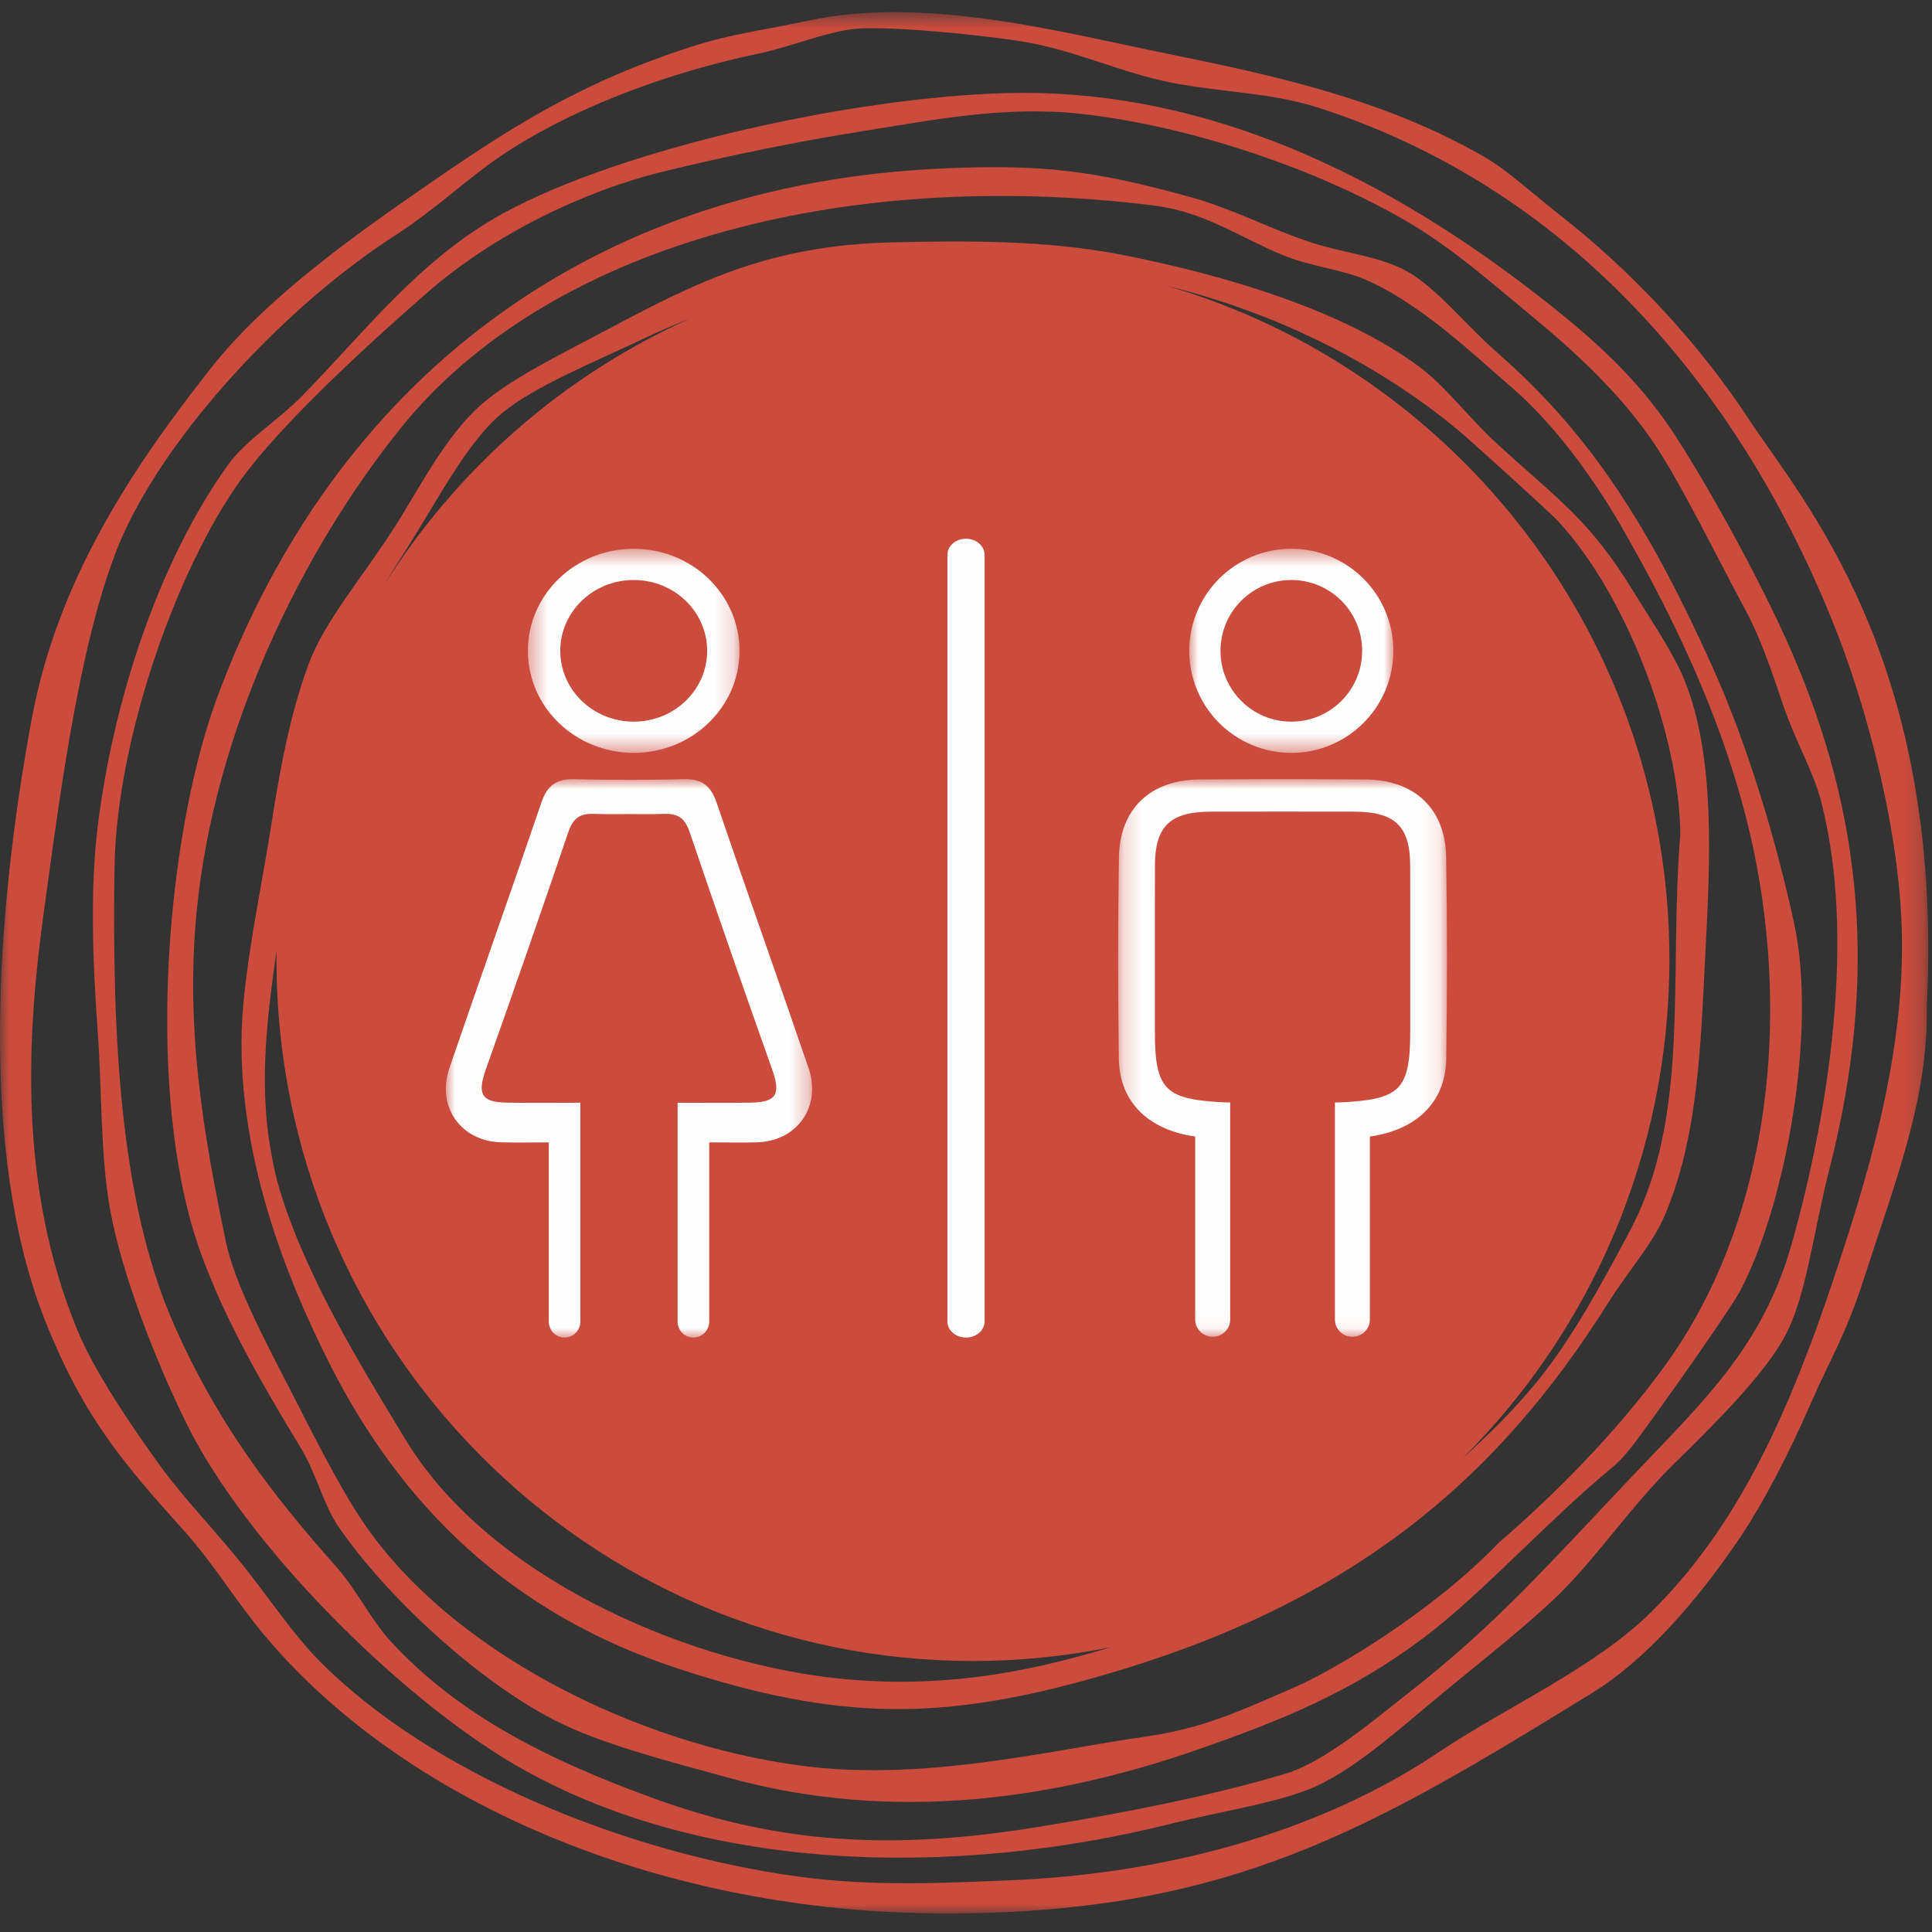
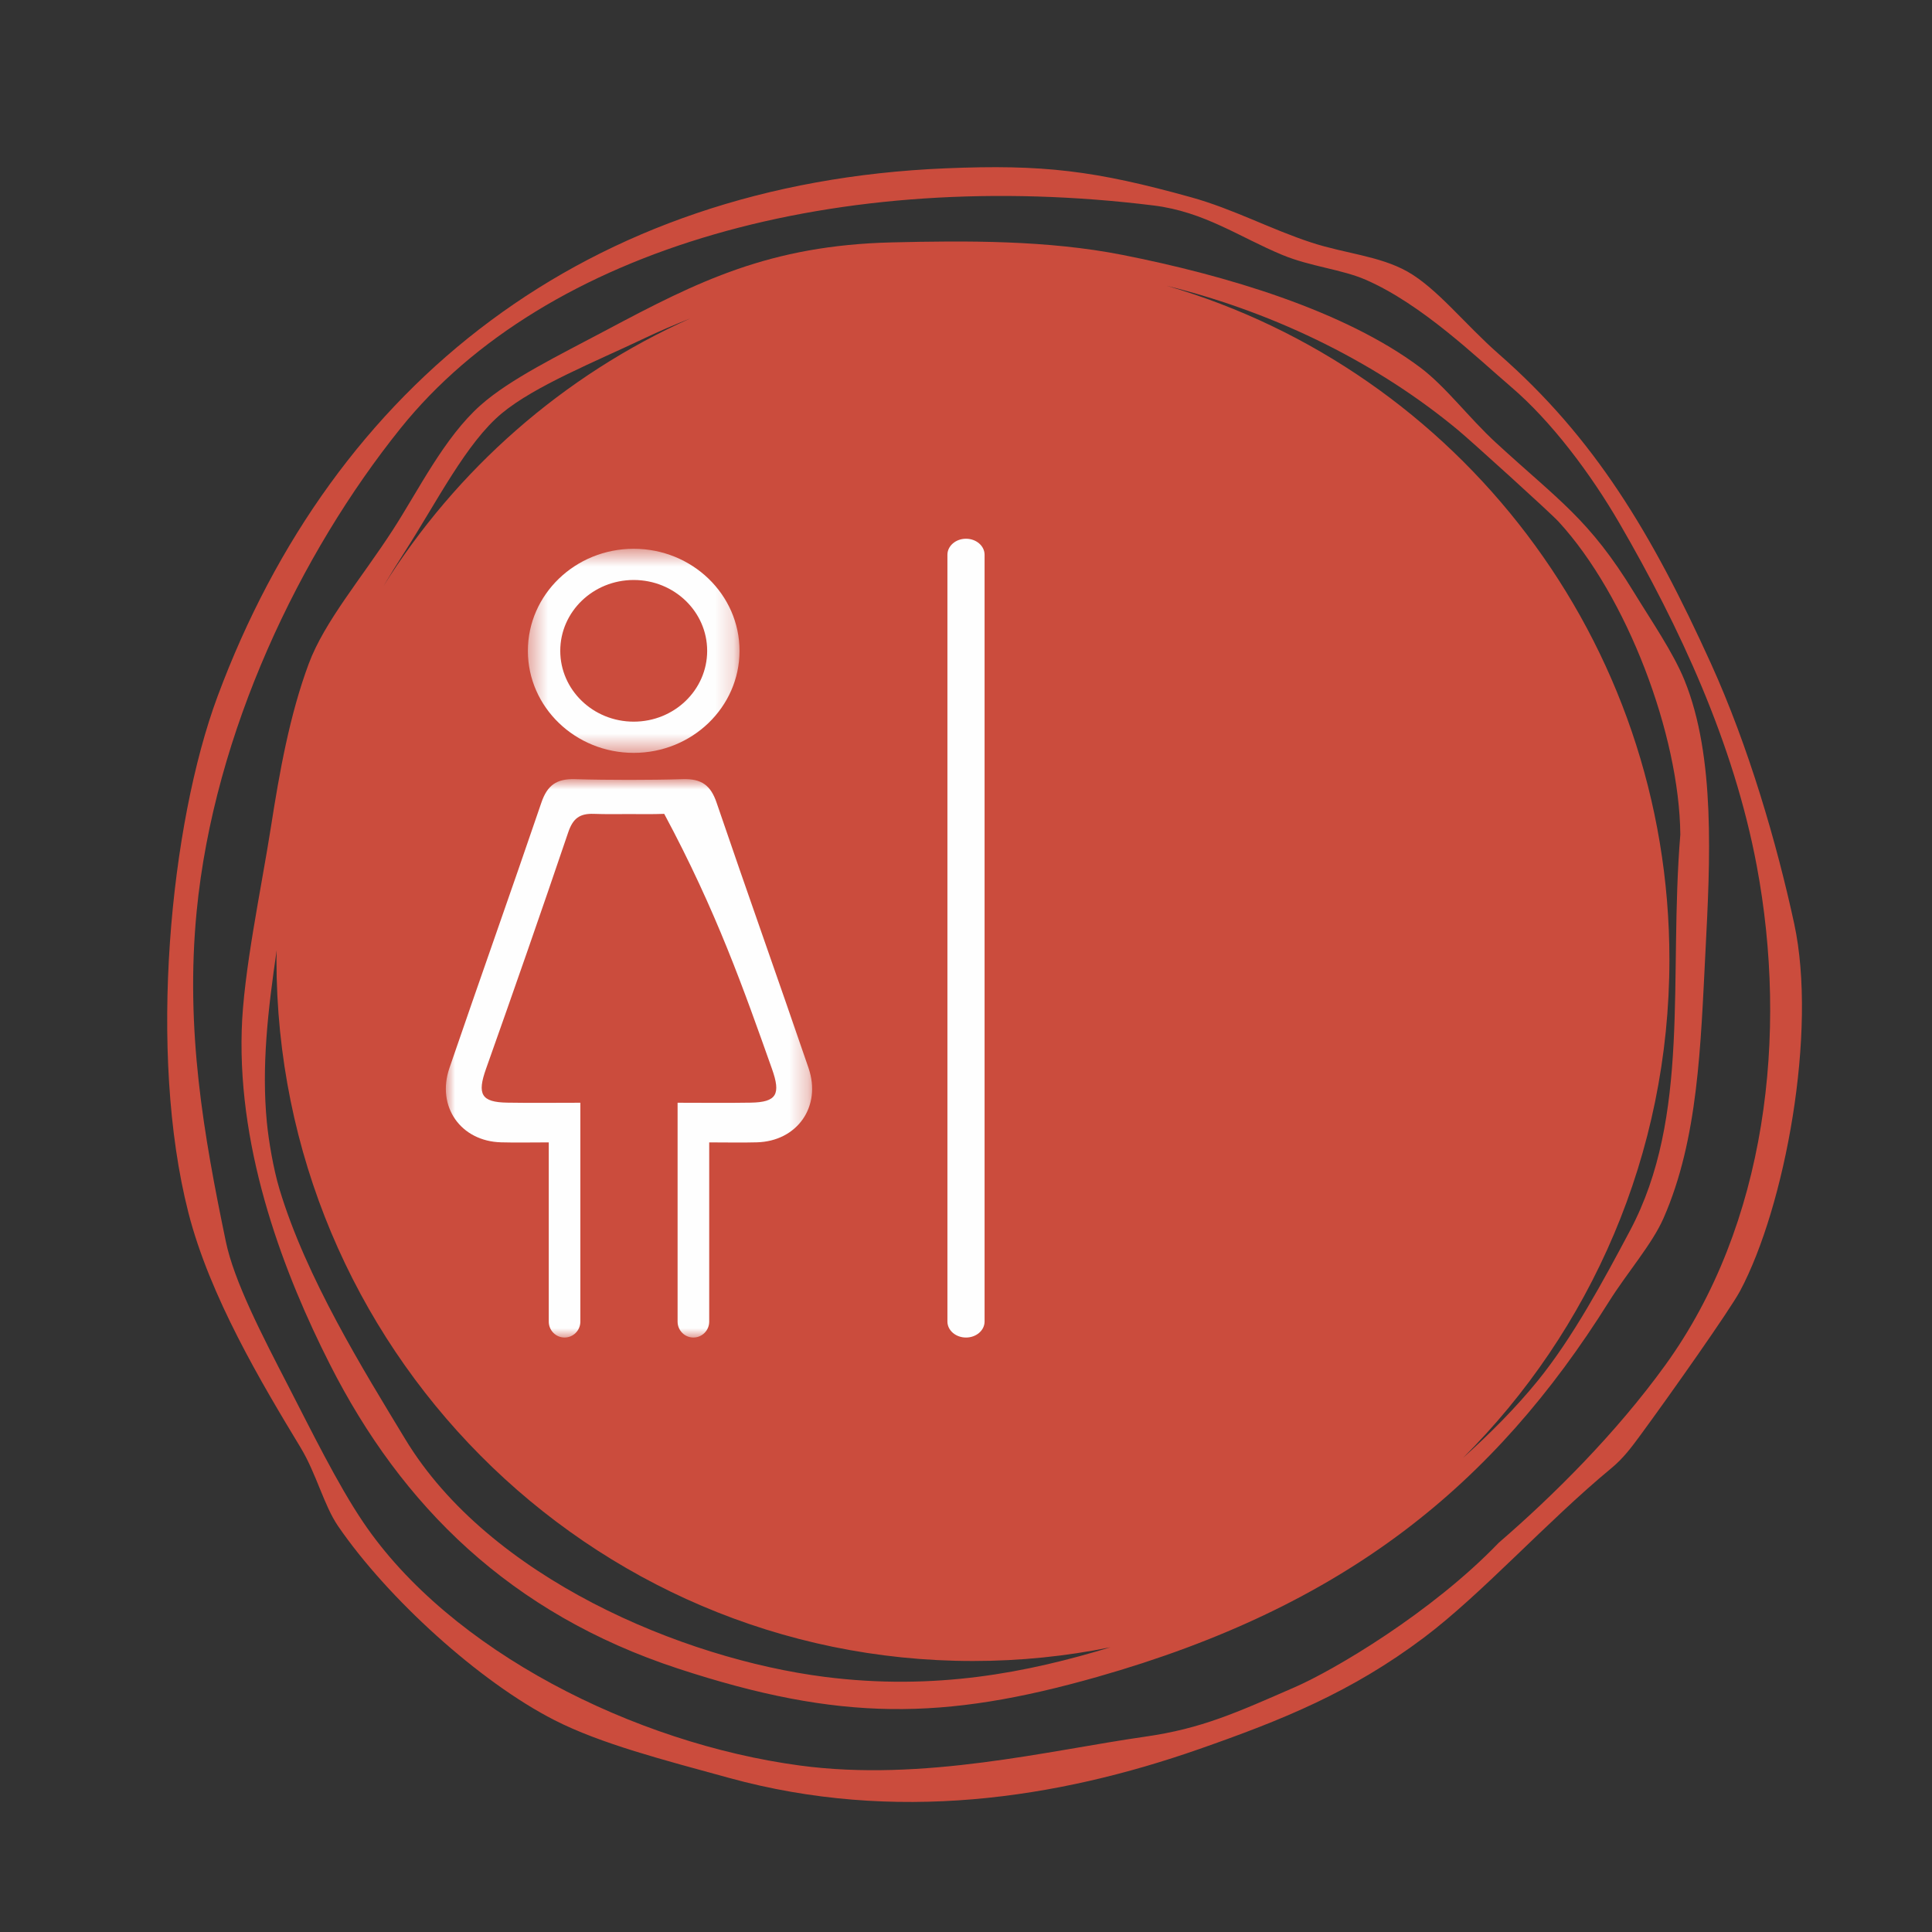
<svg xmlns="http://www.w3.org/2000/svg" xmlns:xlink="http://www.w3.org/1999/xlink" width="104px" height="104px" viewBox="0 0 104 104" version="1.1">
  <rect x="0" y="0" width="104" height="104" fill="#333333" stroke="none" />
  <title>Group 4</title>
  <defs>
-     <polygon id="path-1" points="0 0.654 103.799 0.654 103.799 103 0 103" />
-     <polygon id="path-3" points="0.019 0.541 11.005 0.541 11.005 11.527 0.019 11.527" />
    <polygon id="path-5" points="0.416 0.541 11.809 0.541 11.809 11.527 0.416 11.527" />
    <polygon id="path-7" points="0 0.941 19.716 0.941 19.716 31 0 31" />
    <polygon id="path-9" points="0.191 0.94 17.889 0.94 17.889 30.958 0.191 30.958" />
  </defs>
  <g id="symbol" stroke="none" stroke-width="1" fill="none" fill-rule="evenodd">
    <g id="Iconen" transform="translate(-310, -193)">
      <g id="Group-4" transform="translate(310, 193)">
        <g id="Group-16-Copy">
-           <path d="M96.448,66.957 C94.89,72.471 91.752,75.367 87.893,79.434 C83.294,84.28 80.612,87.362 75.959,91.021 C73.856,92.676 71.282,94.854 69.206,95.477 C65.178,96.686 60.315,97.631 55.697,98.373 C48.022,99.607 41.928,99.254 35.209,96.813 C29.637,94.791 24.729,92.38 21.025,88.347 C19.95,87.178 19.222,85.602 18.097,84.336 C14.586,80.385 11.653,76.538 9.316,71.189 C6.403,64.518 6.037,55.457 6.165,46.68 C6.269,39.52 9.784,29.875 13.37,25.288 C15.732,22.268 19.929,18.429 23.051,15.708 C26.581,12.631 31.396,10.292 35.659,9.247 C39.156,8.39 43.021,7.594 46.691,7.018 C50.188,6.47 54.074,5.677 58.173,6.127 C64.119,6.779 70.986,9.145 75.735,11.921 C78.2,13.362 80.324,15.257 82.489,17.045 C84.815,18.965 87.045,21.043 88.793,23.507 C90.31,25.644 92.353,29.861 93.972,32.865 C94.778,34.363 95.378,36.147 95.998,37.99 C96.598,39.778 97.598,41.487 98.024,43.115 C99.941,50.446 98.411,60.011 96.448,66.957 M89.919,23.062 C88.073,20.325 85.793,18.279 83.39,16.377 C76.045,10.56 66.006,4.681 54.121,5.013 C45.936,5.242 33.574,7.946 27.103,11.475 C22.629,13.914 19.635,17.872 16.296,21.278 C14.922,22.682 13.245,23.663 12.244,25.066 C8.545,30.252 6.109,37.649 5.264,44.452 C4.849,47.792 4.981,51.672 5.264,55.593 C5.491,58.724 5.398,62.24 5.939,65.174 C6.593,68.711 8.396,73.275 9.992,76.537 C13.241,83.178 21.548,91.42 27.779,95.031 C37.691,100.775 51.179,101.144 63.127,98.151 C65.604,97.531 68.311,97.131 70.331,96.368 C72.683,95.481 75.246,93.136 77.536,91.244 C80.033,89.178 82.583,87.205 84.29,85.45 C86.115,83.575 88.004,80.862 90.144,78.766 C92.365,76.59 94.845,74.105 95.998,72.081 C97.234,69.911 97.576,66.453 98.474,62.946 C101.126,52.593 100.24,43.816 96.448,35.094 C94.624,30.897 91.526,25.443 89.919,23.062" id="Fill-1" fill="#CB4C3D" />
          <path d="M89.639,73.49 C86.956,77.199 83.58,80.54 80.681,83.043 C77.068,86.807 71.801,89.906 69.708,90.818 C66.576,92.183 64.707,93.048 61.646,93.485 C56.462,94.224 49.695,95.931 43.059,95.039 C34.17,93.847 24.237,88.884 19.545,81.932 C18.163,79.885 16.744,76.986 15.514,74.601 C14.112,71.885 12.598,68.966 12.155,66.824 C10.976,61.148 9.963,55.451 10.587,49.051 C11.528,39.402 16.159,29.781 21.56,23.058 C29.412,13.284 45.246,8.981 62.094,11.06 C64.843,11.4 66.717,12.766 69.036,13.726 C70.541,14.349 72.226,14.498 73.515,15.059 C76.549,16.381 79.474,19.229 81.353,20.836 C83.506,22.678 85.616,25.481 87.176,28.168 C90.409,33.742 93.325,39.993 94.566,46.607 C96.258,55.626 95.125,65.905 89.639,73.49 M80.681,19.059 C78.865,17.467 77.358,15.516 75.755,14.615 C74.257,13.776 72.399,13.647 70.604,13.06 C68.401,12.341 66.39,11.249 64.109,10.617 C58.934,9.18 56.173,8.841 50.897,9.061 C31.59,9.864 17.969,20.646 11.707,37.499 C9.158,44.356 7.951,56.689 10.139,65.269 C11.289,69.782 14.086,74.462 16.186,77.932 C17.031,79.332 17.438,81.042 18.201,82.154 C20.857,86.029 25.81,90.537 29.846,92.595 C32.349,93.873 35.719,94.736 39.252,95.707 C48.173,98.158 56.883,96.836 64.557,94.151 C69.031,92.586 72.747,91.087 76.65,88.152 C79.774,85.803 83.255,81.914 86.728,79.043 C87.381,78.504 87.821,77.911 88.295,77.266 C89.885,75.104 93.125,70.511 93.67,69.491 C96.082,64.965 97.841,55.538 96.581,49.718 C95.642,45.381 94.128,40.184 92.102,35.721 C88.909,28.688 85.832,23.57 80.681,19.059" id="Fill-3" fill="#CB4C3D" />
          <path d="M90.452,44.923 C89.815,52.684 91.023,60.071 87.742,66.248 C86.318,68.928 84.663,72.008 82.775,74.329 C81.605,75.769 80.224,77.159 78.748,78.484 C85.61,71.64 89.865,62.147 89.865,51.652 C89.865,34.447 78.437,19.941 62.813,15.386 C68.902,16.893 74.322,19.691 78.485,23.15 C79.163,23.712 83.448,27.591 83.904,28.088 C87.572,32.082 90.4,39.534 90.452,44.923 M44.393,90.267 C36.735,89.289 26.33,84.932 21.816,77.472 C19.581,73.778 16.482,68.797 15.042,64.004 C14.71,62.896 14.459,61.387 14.365,60.412 C14.076,57.424 14.413,54.433 14.895,51.147 C14.893,51.316 14.882,51.482 14.882,51.652 C14.882,72.506 31.668,89.412 52.374,89.412 C54.908,89.412 57.382,89.156 59.776,88.673 C55.342,90.024 50.349,91.026 44.393,90.267 M21.816,29.66 C23.511,27.019 25.11,23.829 27.009,22.252 C28.789,20.773 32.052,19.467 34.685,18.212 C35.488,17.829 36.317,17.477 37.159,17.141 C30.323,20.203 24.57,25.26 20.621,31.583 C20.998,30.952 21.395,30.315 21.816,29.66 M80.518,23.823 C79.081,22.502 77.823,20.81 76.454,19.783 C72.349,16.707 65.978,14.819 60.424,13.722 C56.401,12.928 52.052,12.95 48.006,13.048 C41.426,13.209 37.575,15.144 32.653,17.763 C30.082,19.13 27.467,20.399 25.88,21.803 C23.916,23.541 22.522,26.402 21.139,28.537 C19.457,31.132 17.465,33.461 16.623,35.72 C15.581,38.511 15.034,41.643 14.591,44.474 C14.058,47.881 13.103,52.295 13.011,55.474 C12.816,62.154 15.34,68.67 17.752,73.431 C21.629,81.086 27.501,86.865 36.491,89.817 C45.212,92.683 50.8,92.616 59.069,90.267 C72.46,86.462 80.431,79.927 86.613,70.064 C87.593,68.503 88.937,66.969 89.548,65.575 C91.421,61.31 91.544,56.291 91.806,51.209 C92.056,46.359 92.35,40.733 90.677,36.618 C90.071,35.127 88.906,33.44 87.968,31.905 C85.546,27.936 83.912,26.946 80.518,23.823" id="Fill-5" fill="#CB4C3D" />
          <g id="Group-9">
            <mask id="mask-2" fill="white">
              <use xlink:href="#path-1" />
            </mask>
            <g id="Clip-8" />
            <path d="M99.466,66.516 C96.854,74.704 94.098,81.618 88.903,86.76 C85.853,89.78 81.048,91.907 77.442,94.323 C71.488,98.334 63.402,100.86 54.294,101.22 C50.872,101.355 46.998,101.579 42.833,100.998 C33.684,99.721 23.273,95.526 17.213,89.43 C15.777,87.985 14.422,85.923 12.943,84.09 C11.548,82.362 9.893,80.648 8.673,78.974 C7.096,76.811 5.088,73.833 4.178,71.632 C0.931,63.78 1.455,55.618 2.38,48.941 C3.242,42.717 4.402,33.324 6.875,28.252 C9.601,22.657 15.689,16.264 21.258,12.68 C23.386,11.309 25.144,9.634 26.876,8.452 C30.453,6.011 35.57,3.987 40.81,2.891 C42.539,2.529 44.389,1.737 45.979,1.556 C47.466,1.388 52.138,1.784 54.968,2.224 C57.776,2.66 60.333,3.916 63.058,4.448 C65.77,4.978 68.432,4.983 70.924,5.783 C84.334,10.084 93.583,20.693 98.792,33.813 C100.484,38.076 102.397,45.062 102.387,50.943 C102.379,56.23 101.091,61.421 99.466,66.516 M94.072,22.468 C91.378,18.361 87.694,14.482 83.959,11.567 C82.574,10.486 81.165,9.177 79.914,8.452 C74.58,5.365 68.577,4.055 62.834,2.891 C57.106,1.73 49.805,-0.243 43.506,1.111 C41.182,1.611 39.422,1.818 37.438,2.446 C31.227,4.411 27.384,6.921 22.606,10.232 C18.292,13.222 14.13,16.303 11.369,19.799 C7.08,25.229 3.085,31.27 1.706,38.708 C-0.218,49.085 -1.14,61.978 2.38,70.964 C4.554,76.514 6.907,79.037 10.021,82.532 C11.522,84.219 12.806,86.337 14.291,88.095 C22.001,97.228 35.831,102.949 50.699,103 C66.151,103.053 73.785,98.461 85.677,91.15 C88.62,89.342 91.33,86.185 93.54,82.953 C95.024,80.785 96.447,77.898 97.383,75.75 C98.622,72.91 99.327,71.965 100.364,68.74 C102.039,63.54 103.799,59.173 103.72,54.171 C104.653,35.42 96.991,26.917 94.072,22.468" id="Fill-7" fill="#CB4C3D" mask="url(#mask-2)" />
          </g>
        </g>
        <g id="Group-15" transform="translate(24, 29)">
          <g id="Group-3" transform="translate(40, 0)">
            <mask id="mask-4" fill="white">
              <use xlink:href="#path-3" />
            </mask>
            <g id="Clip-2" />
            <path d="M11.005,6.034 C11.005,3.001 8.545,0.541 5.512,0.541 C2.479,0.541 0.019,3.001 0.019,6.034 C0.019,9.067 2.479,11.527 5.512,11.527 C8.545,11.527 11.005,9.067 11.005,6.034 M9.325,6.034 C9.325,8.14 7.618,9.847 5.512,9.847 C3.406,9.847 1.699,8.14 1.699,6.034 C1.699,3.928 3.406,2.221 5.512,2.221 C7.618,2.221 9.325,3.928 9.325,6.034" id="Fill-1" fill="#FEFEFE" mask="url(#mask-4)" />
          </g>
          <g id="Group-6" transform="translate(4, 0)">
            <mask id="mask-6" fill="white">
              <use xlink:href="#path-5" />
            </mask>
            <g id="Clip-5" />
            <path d="M11.809,6.034 C11.809,3.001 9.258,0.541 6.113,0.541 C2.968,0.541 0.416,3.001 0.416,6.034 C0.416,9.067 2.968,11.527 6.113,11.527 C9.258,11.527 11.809,9.067 11.809,6.034 M10.067,6.034 C10.067,8.14 8.297,9.847 6.113,9.847 C3.929,9.847 2.159,8.14 2.159,6.034 C2.159,3.928 3.929,2.221 6.113,2.221 C8.297,2.221 10.067,3.928 10.067,6.034" id="Fill-4" fill="#FEFEFE" mask="url(#mask-6)" />
          </g>
          <g id="Group-9" transform="translate(0, 12)">
            <mask id="mask-8" fill="white">
              <use xlink:href="#path-7" />
            </mask>
            <g id="Clip-8" />
-             <path d="M19.523,16.49 C17.89,11.721 16.198,6.973 14.572,2.201 C14.254,1.266 13.752,0.913 12.764,0.942 C11.797,0.972 10.827,0.979 9.858,0.981 C8.889,0.979 7.92,0.972 6.952,0.942 C5.964,0.913 5.463,1.266 5.144,2.201 C3.518,6.973 1.827,11.721 0.194,16.49 C-0.519,18.569 0.806,20.437 2.978,20.492 C3.78,20.514 4.581,20.495 5.54,20.495 L5.54,30.143 C5.54,30.615 5.92,31 6.39,31 C6.861,31 7.241,30.615 7.241,30.143 L7.241,18.361 C5.86,18.361 4.586,18.378 3.312,18.356 C1.9,18.335 1.677,17.901 2.163,16.534 C3.666,12.299 5.146,8.057 6.589,3.8 C6.84,3.063 7.198,2.784 7.961,2.81 C8.594,2.833 9.226,2.825 9.86,2.821 C10.492,2.825 11.124,2.833 11.755,2.81 C12.518,2.784 12.877,3.063 13.127,3.8 C14.57,8.057 16.05,12.299 17.554,16.534 C18.04,17.901 17.817,18.335 16.404,18.356 C15.13,18.378 13.857,18.361 12.475,18.361 L12.475,30.143 C12.475,30.615 12.855,31 13.326,31 C13.797,31 14.177,30.615 14.177,30.143 L14.177,20.495 C15.135,20.495 15.937,20.514 16.738,20.492 C18.91,20.437 20.235,18.569 19.523,16.49" id="Fill-7" fill="#FEFEFE" mask="url(#mask-8)" />
+             <path d="M19.523,16.49 C17.89,11.721 16.198,6.973 14.572,2.201 C14.254,1.266 13.752,0.913 12.764,0.942 C11.797,0.972 10.827,0.979 9.858,0.981 C8.889,0.979 7.92,0.972 6.952,0.942 C5.964,0.913 5.463,1.266 5.144,2.201 C3.518,6.973 1.827,11.721 0.194,16.49 C-0.519,18.569 0.806,20.437 2.978,20.492 C3.78,20.514 4.581,20.495 5.54,20.495 L5.54,30.143 C5.54,30.615 5.92,31 6.39,31 C6.861,31 7.241,30.615 7.241,30.143 L7.241,18.361 C5.86,18.361 4.586,18.378 3.312,18.356 C1.9,18.335 1.677,17.901 2.163,16.534 C3.666,12.299 5.146,8.057 6.589,3.8 C6.84,3.063 7.198,2.784 7.961,2.81 C8.594,2.833 9.226,2.825 9.86,2.821 C10.492,2.825 11.124,2.833 11.755,2.81 C14.57,8.057 16.05,12.299 17.554,16.534 C18.04,17.901 17.817,18.335 16.404,18.356 C15.13,18.378 13.857,18.361 12.475,18.361 L12.475,30.143 C12.475,30.615 12.855,31 13.326,31 C13.797,31 14.177,30.615 14.177,30.143 L14.177,20.495 C15.135,20.495 15.937,20.514 16.738,20.492 C18.91,20.437 20.235,18.569 19.523,16.49" id="Fill-7" fill="#FEFEFE" mask="url(#mask-8)" />
          </g>
          <g id="Group-12" transform="translate(36, 12)">
            <mask id="mask-10" fill="white">
              <use xlink:href="#path-9" />
            </mask>
            <g id="Clip-11" />
-             <path d="M17.847,5.135 C17.806,2.534 16.148,0.979 13.506,0.959 C12.4,0.95 11.295,0.945 10.19,0.942 L10.192,0.941 C9.807,0.939 9.424,0.941 9.041,0.941 C8.657,0.941 8.273,0.939 7.889,0.941 L7.889,0.942 C6.784,0.945 5.679,0.95 4.574,0.959 C1.931,0.979 0.275,2.534 0.234,5.135 C0.175,8.75 0.18,12.367 0.228,15.983 C0.259,18.432 1.949,19.846 4.338,20.179 L4.338,30.036 C4.338,30.544 4.761,30.958 5.28,30.958 C5.799,30.958 6.221,30.544 6.221,30.036 L6.221,18.347 C6.221,18.347 6.004,18.346 5.923,18.343 C2.74,18.18 2.167,17.705 2.167,14.534 C2.169,11.558 2.164,8.584 2.169,5.608 C2.174,3.435 3.021,2.698 5.188,2.692 C6.472,2.691 7.756,2.689 9.041,2.689 C10.325,2.689 11.609,2.691 12.893,2.692 C15.06,2.698 15.907,3.435 15.911,5.608 C15.917,8.584 15.912,11.558 15.912,14.534 C15.914,17.705 15.341,18.18 12.158,18.343 C12.077,18.346 11.859,18.347 11.859,18.347 L11.859,30.036 C11.859,30.544 12.28,30.958 12.801,30.958 C13.32,30.958 13.741,30.544 13.741,30.036 L13.741,20.179 C16.132,19.846 17.82,18.432 17.852,15.983 C17.901,12.367 17.906,8.75 17.847,5.135" id="Fill-10" fill="#FEFEFE" mask="url(#mask-10)" />
          </g>
          <path d="M29,42.138 L29,30.437 L29,12.564 L29,0.863 C29,0.387 28.552,0 28.001,0 C27.448,0 27,0.387 27,0.863 L27,10.418 L27,32.584 L27,42.138 C27,42.615 27.448,43 28.001,43 C28.552,43 29,42.615 29,42.138" id="Fill-13" fill="#FEFEFE" />
        </g>
      </g>
    </g>
  </g>
</svg>